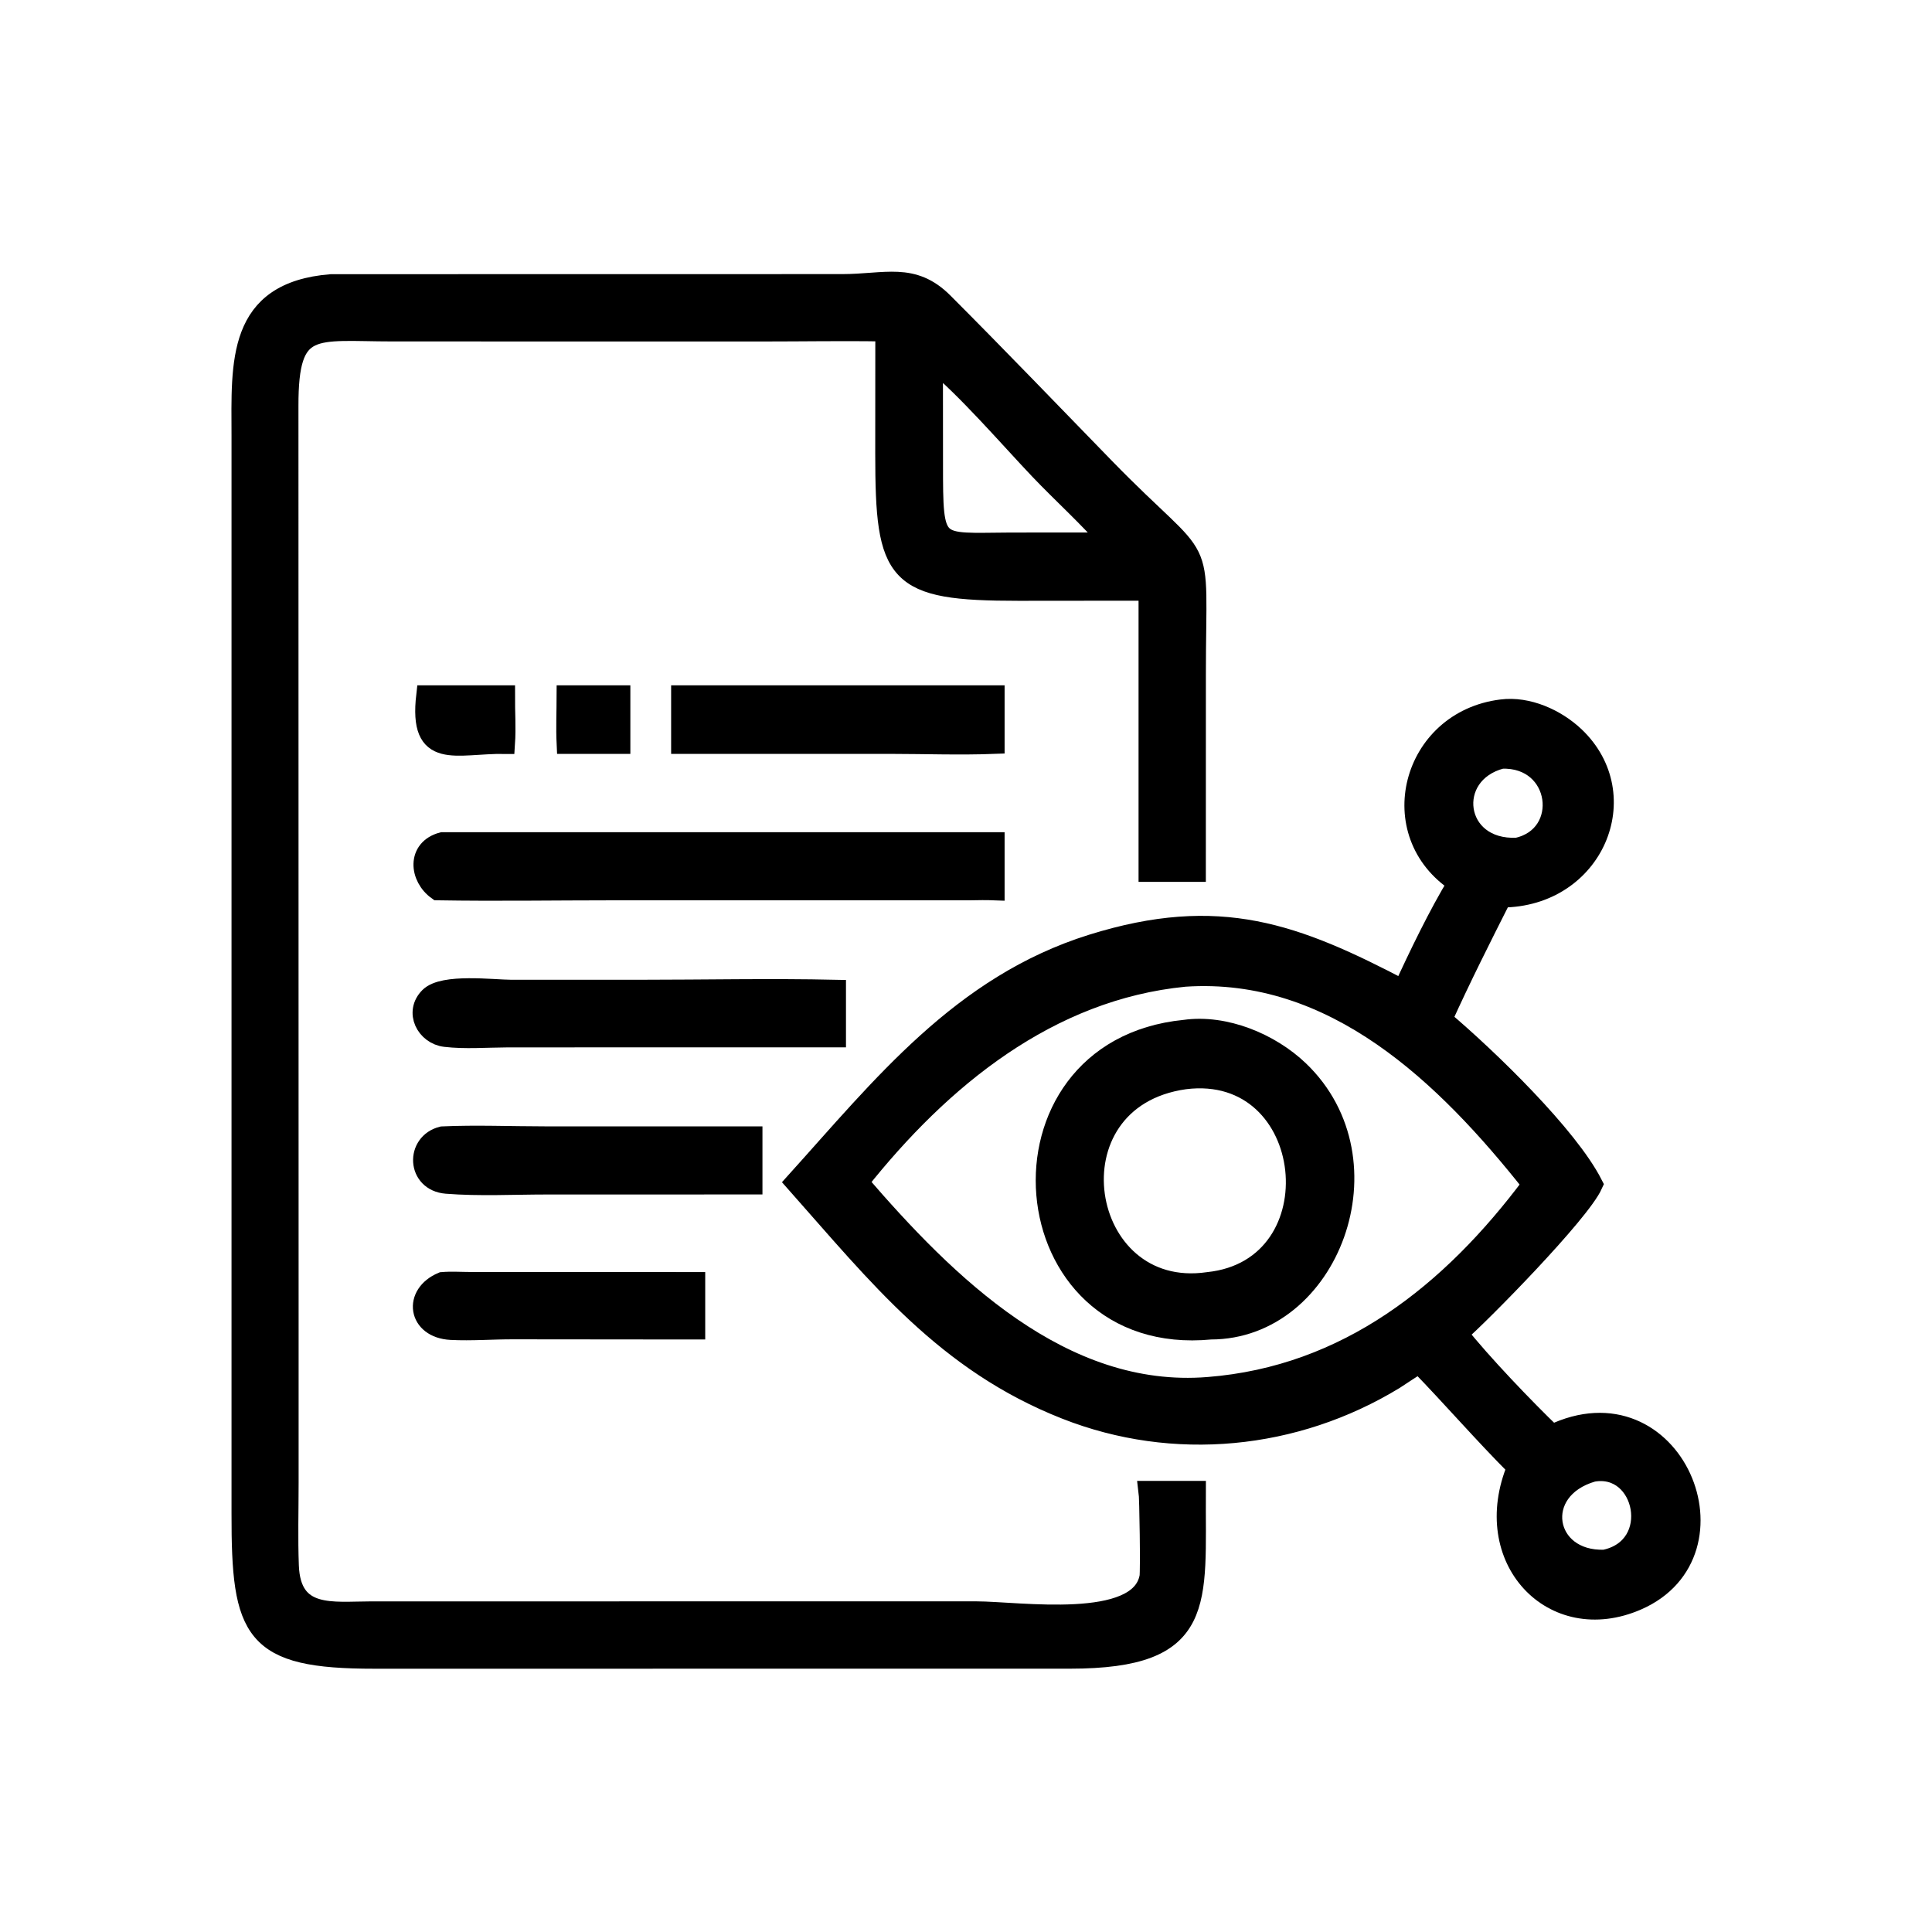
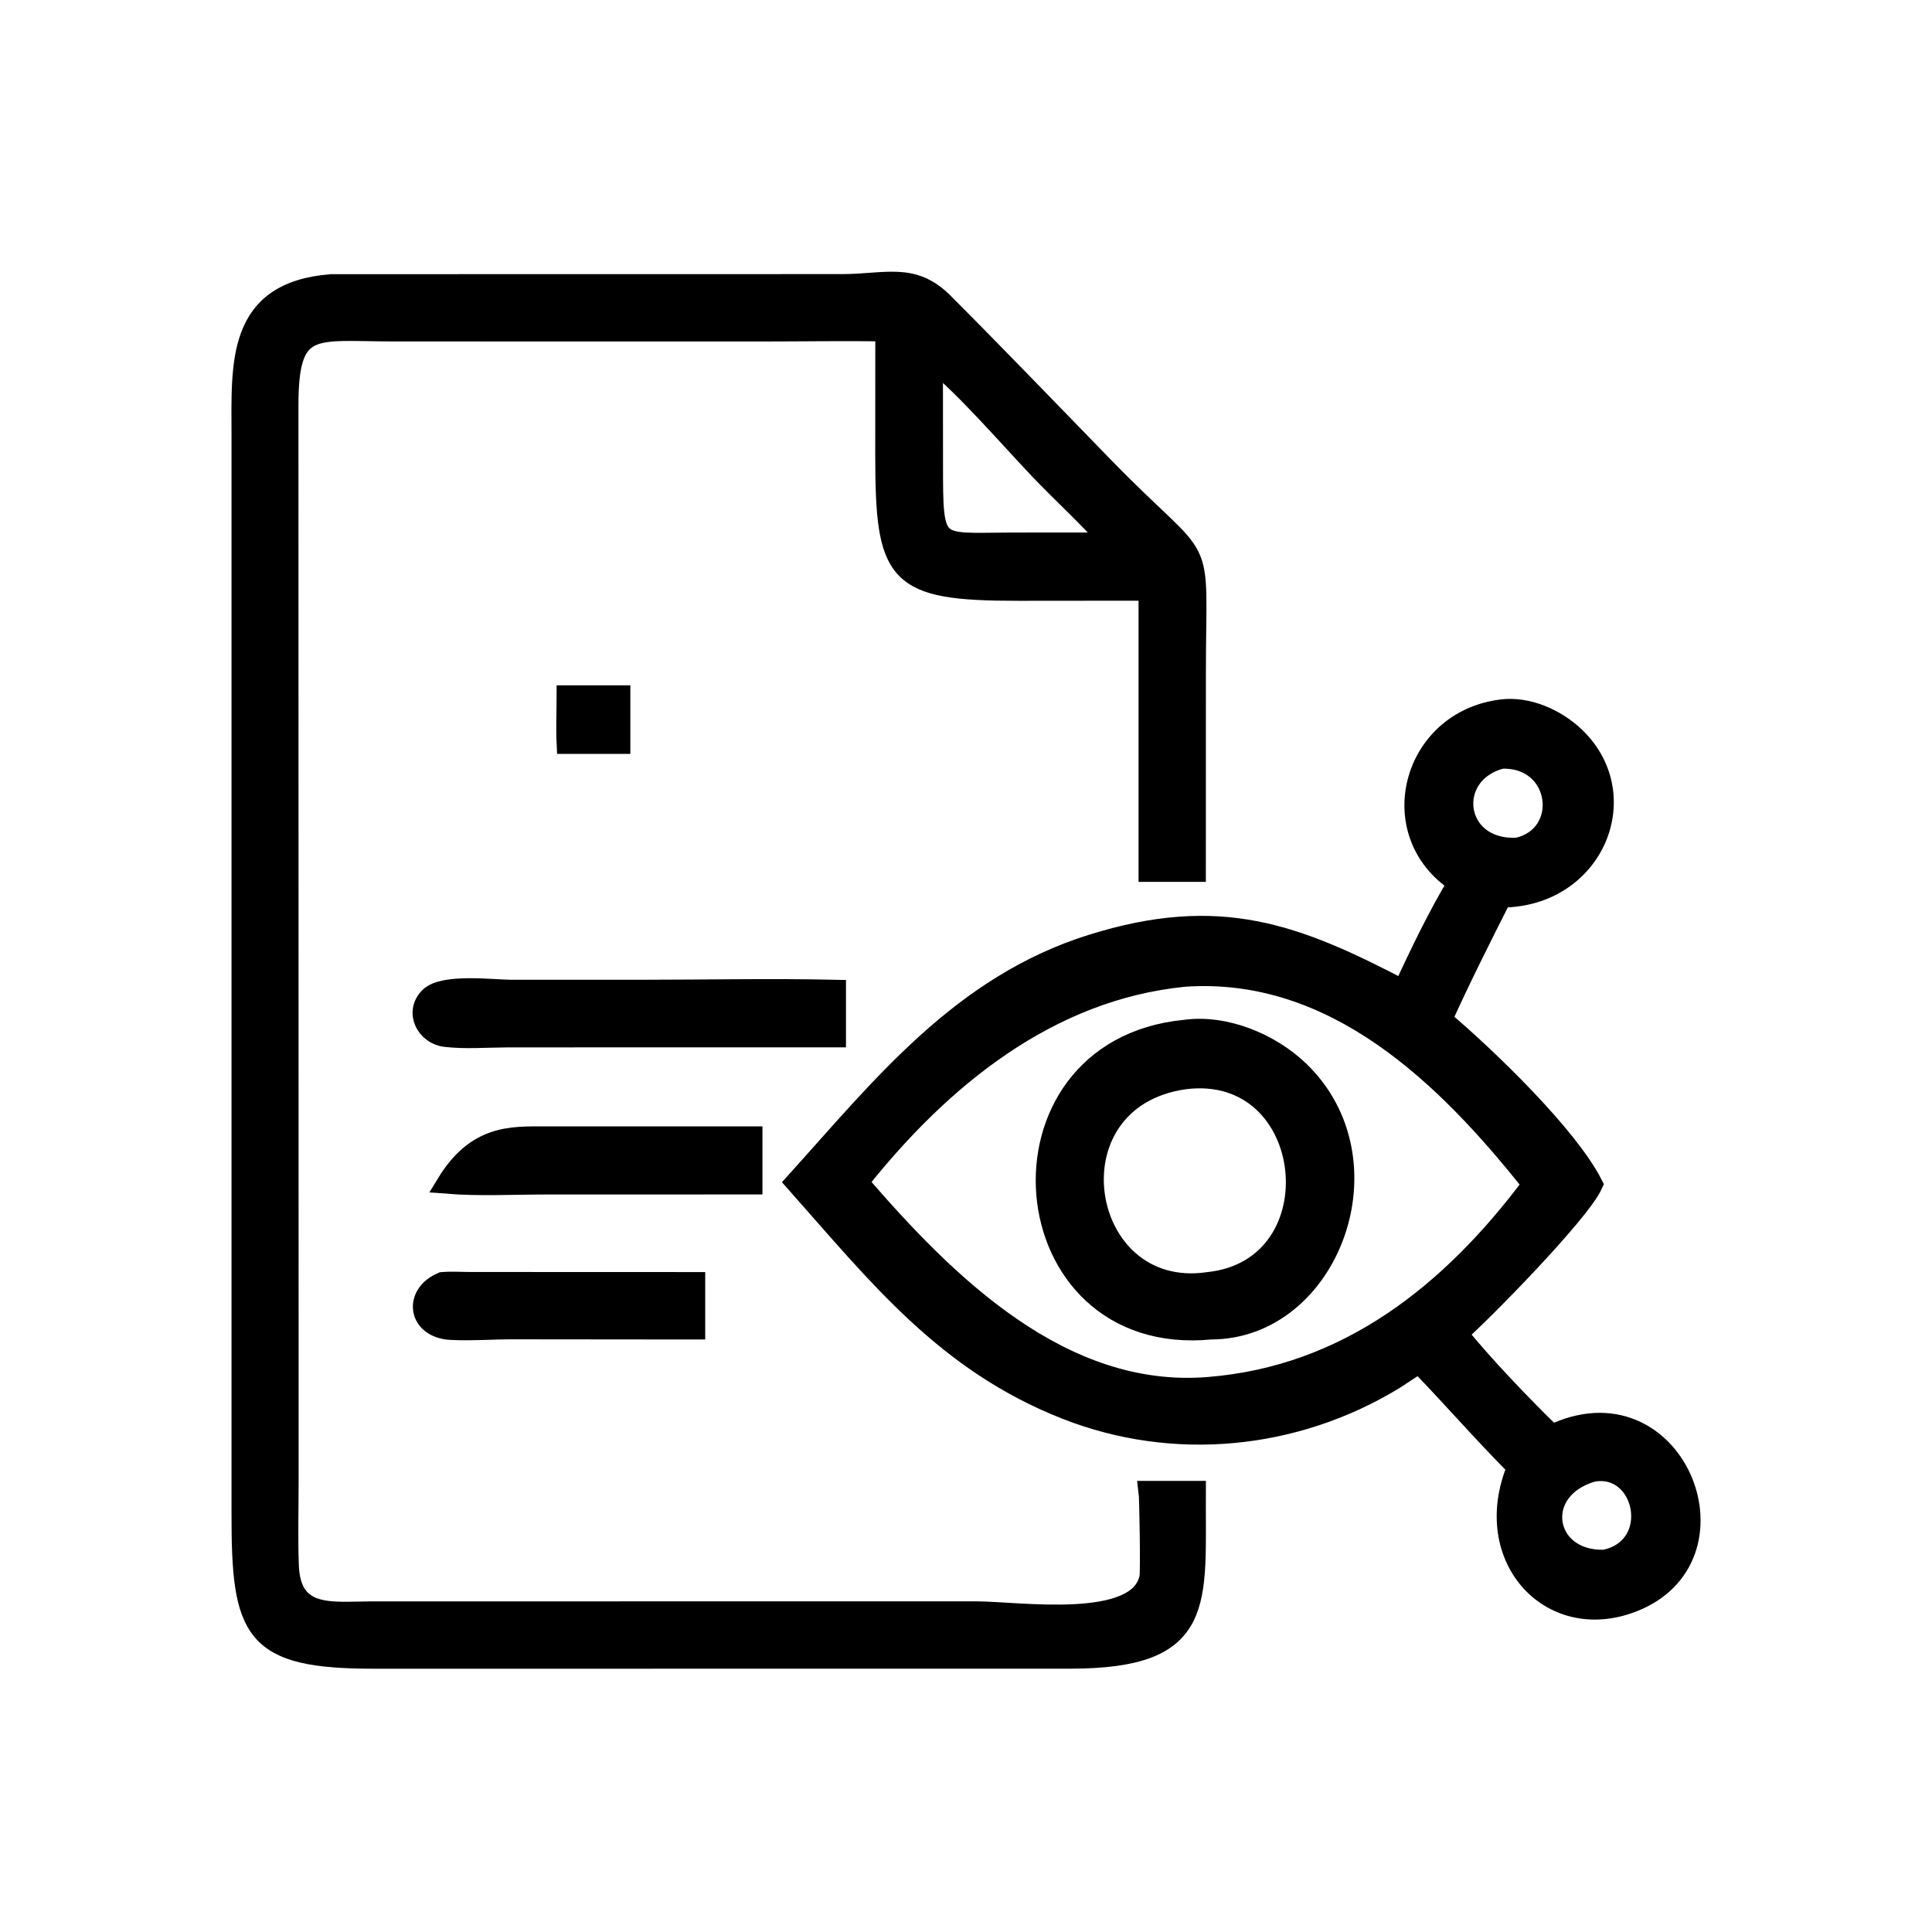
<svg xmlns="http://www.w3.org/2000/svg" width="48" height="48" viewBox="0 0 48 48" fill="none">
  <g clip-path="url(#clip0_429_843)">
    <path d="M29.709 37.042C29.694 39.834 30.008 41.206 26.583 41.208L9.305 41.209C6.286 41.211 5.997 40.563 6.002 37.596L6.002 10.829C5.998 9.005 5.875 7.248 8.23 7.062L20.925 7.06C21.999 7.059 22.674 6.757 23.435 7.518C24.783 8.868 26.107 10.247 27.438 11.615C30.047 14.296 29.709 13.097 29.71 16.757L29.709 21.66H28.537V14.674L25.305 14.677C22.244 14.677 21.996 14.319 21.995 11.272L21.997 8.234L21.939 8.233C20.946 8.216 19.949 8.234 18.955 8.234L9.761 8.233C7.789 8.233 7.16 7.952 7.165 10.082L7.169 33.029L7.169 36.844C7.169 37.529 7.149 38.218 7.175 38.902C7.226 40.225 8.259 40.037 9.218 40.036L24.252 40.035C25.305 40.036 28.318 40.504 28.56 39.179C28.586 39.038 28.559 37.206 28.537 37.042H29.709ZM23.177 8.965L23.179 11.519C23.179 13.666 23.183 13.49 25.097 13.481L27.59 13.479C27.038 12.84 26.408 12.279 25.826 11.668C25.094 10.898 23.988 9.615 23.177 8.965Z" fill="black" stroke="black" stroke-width="0.5" />
-     <path d="M12.545 18.48C11.309 18.466 10.402 18.91 10.591 17.277H12.545C12.543 17.675 12.572 18.083 12.545 18.48Z" fill="black" stroke="black" stroke-width="0.5" />
    <path d="M14.079 18.48C14.06 18.082 14.078 17.676 14.079 17.277H15.411V18.48H14.079Z" fill="black" stroke="black" stroke-width="0.5" />
-     <path d="M16.924 18.48V17.277H24.709V18.48C23.854 18.513 22.985 18.481 22.127 18.48L16.924 18.48Z" fill="black" stroke="black" stroke-width="0.5" />
    <path d="M36.22 21.933C34.334 20.713 35.066 17.903 37.306 17.627C37.955 17.543 38.66 17.862 39.123 18.301C40.658 19.761 39.601 22.29 37.306 22.297C36.799 23.299 36.292 24.307 35.829 25.33C36.982 26.305 38.96 28.226 39.571 29.426C39.253 30.134 36.791 32.638 36.22 33.132C36.803 33.87 37.884 34.996 38.558 35.645C41.578 34.186 43.381 38.578 40.672 39.758C38.581 40.669 36.742 38.731 37.692 36.453C36.859 35.62 36.082 34.719 35.26 33.873C35.05 33.998 34.846 34.139 34.64 34.272C32.172 35.776 29.159 36.069 26.48 35.013C23.495 33.837 21.822 31.695 19.763 29.373C21.915 26.989 23.886 24.476 27.132 23.462C30.3 22.473 32.189 23.195 34.858 24.592C35.241 23.757 35.747 22.705 36.22 21.933ZM37.306 18.848C35.873 19.217 36.101 21.138 37.692 21.063C39.037 20.773 38.803 18.796 37.306 18.848ZM29.434 24.265C26.053 24.596 23.378 26.789 21.328 29.373C23.507 31.902 26.375 34.755 30.02 34.461C33.475 34.188 36.059 32.122 38.07 29.426C35.926 26.718 33.149 24.016 29.434 24.265ZM39.571 36.565C38.036 37.005 38.348 38.804 39.865 38.752C41.327 38.452 40.884 36.331 39.571 36.565Z" fill="black" stroke="black" stroke-width="0.5" />
-     <path d="M10.874 22.118C10.42 21.795 10.353 21.097 10.99 20.926H24.709V22.118C24.503 22.11 24.297 22.114 24.091 22.118L15.26 22.118C13.8 22.118 12.335 22.142 10.874 22.118Z" fill="black" stroke="black" stroke-width="0.5" />
    <path d="M15.411 25.771L12.572 25.773C12.082 25.775 11.55 25.818 11.063 25.76C10.59 25.704 10.295 25.147 10.672 24.773C11.017 24.431 12.245 24.591 12.703 24.592L15.876 24.592C17.504 24.592 19.14 24.556 20.768 24.592V25.771H15.411Z" fill="black" stroke="black" stroke-width="0.5" />
    <path d="M30.081 33.029C25.044 33.515 24.442 26.077 29.435 25.587C30.435 25.446 31.561 25.917 32.274 26.6C34.611 28.84 33.025 33.028 30.081 33.029ZM29.435 26.813C25.947 27.303 26.771 32.331 30.02 31.854C33.255 31.517 32.739 26.4 29.435 26.813Z" fill="black" stroke="black" stroke-width="0.5" />
-     <path d="M18.264 29.426L13.576 29.427C12.758 29.427 11.907 29.473 11.092 29.408C10.354 29.349 10.323 28.399 10.99 28.235C11.83 28.197 12.687 28.234 13.529 28.234L18.693 28.235V29.426H18.264Z" fill="black" stroke="black" stroke-width="0.5" />
+     <path d="M18.264 29.426L13.576 29.427C12.758 29.427 11.907 29.473 11.092 29.408C11.83 28.197 12.687 28.234 13.529 28.234L18.693 28.235V29.426H18.264Z" fill="black" stroke="black" stroke-width="0.5" />
    <path d="M16.923 33.029L12.757 33.025C12.242 33.023 11.714 33.067 11.202 33.04C10.377 32.995 10.263 32.159 10.99 31.854C11.217 31.835 11.456 31.852 11.684 31.852L17.271 31.854V33.029H16.923Z" fill="black" stroke="black" stroke-width="0.5" />
  </g>
  <defs>
    <clipPath id="clip0_429_843">
      <rect width="48" height="48" fill="white" />
    </clipPath>
  </defs>
</svg>